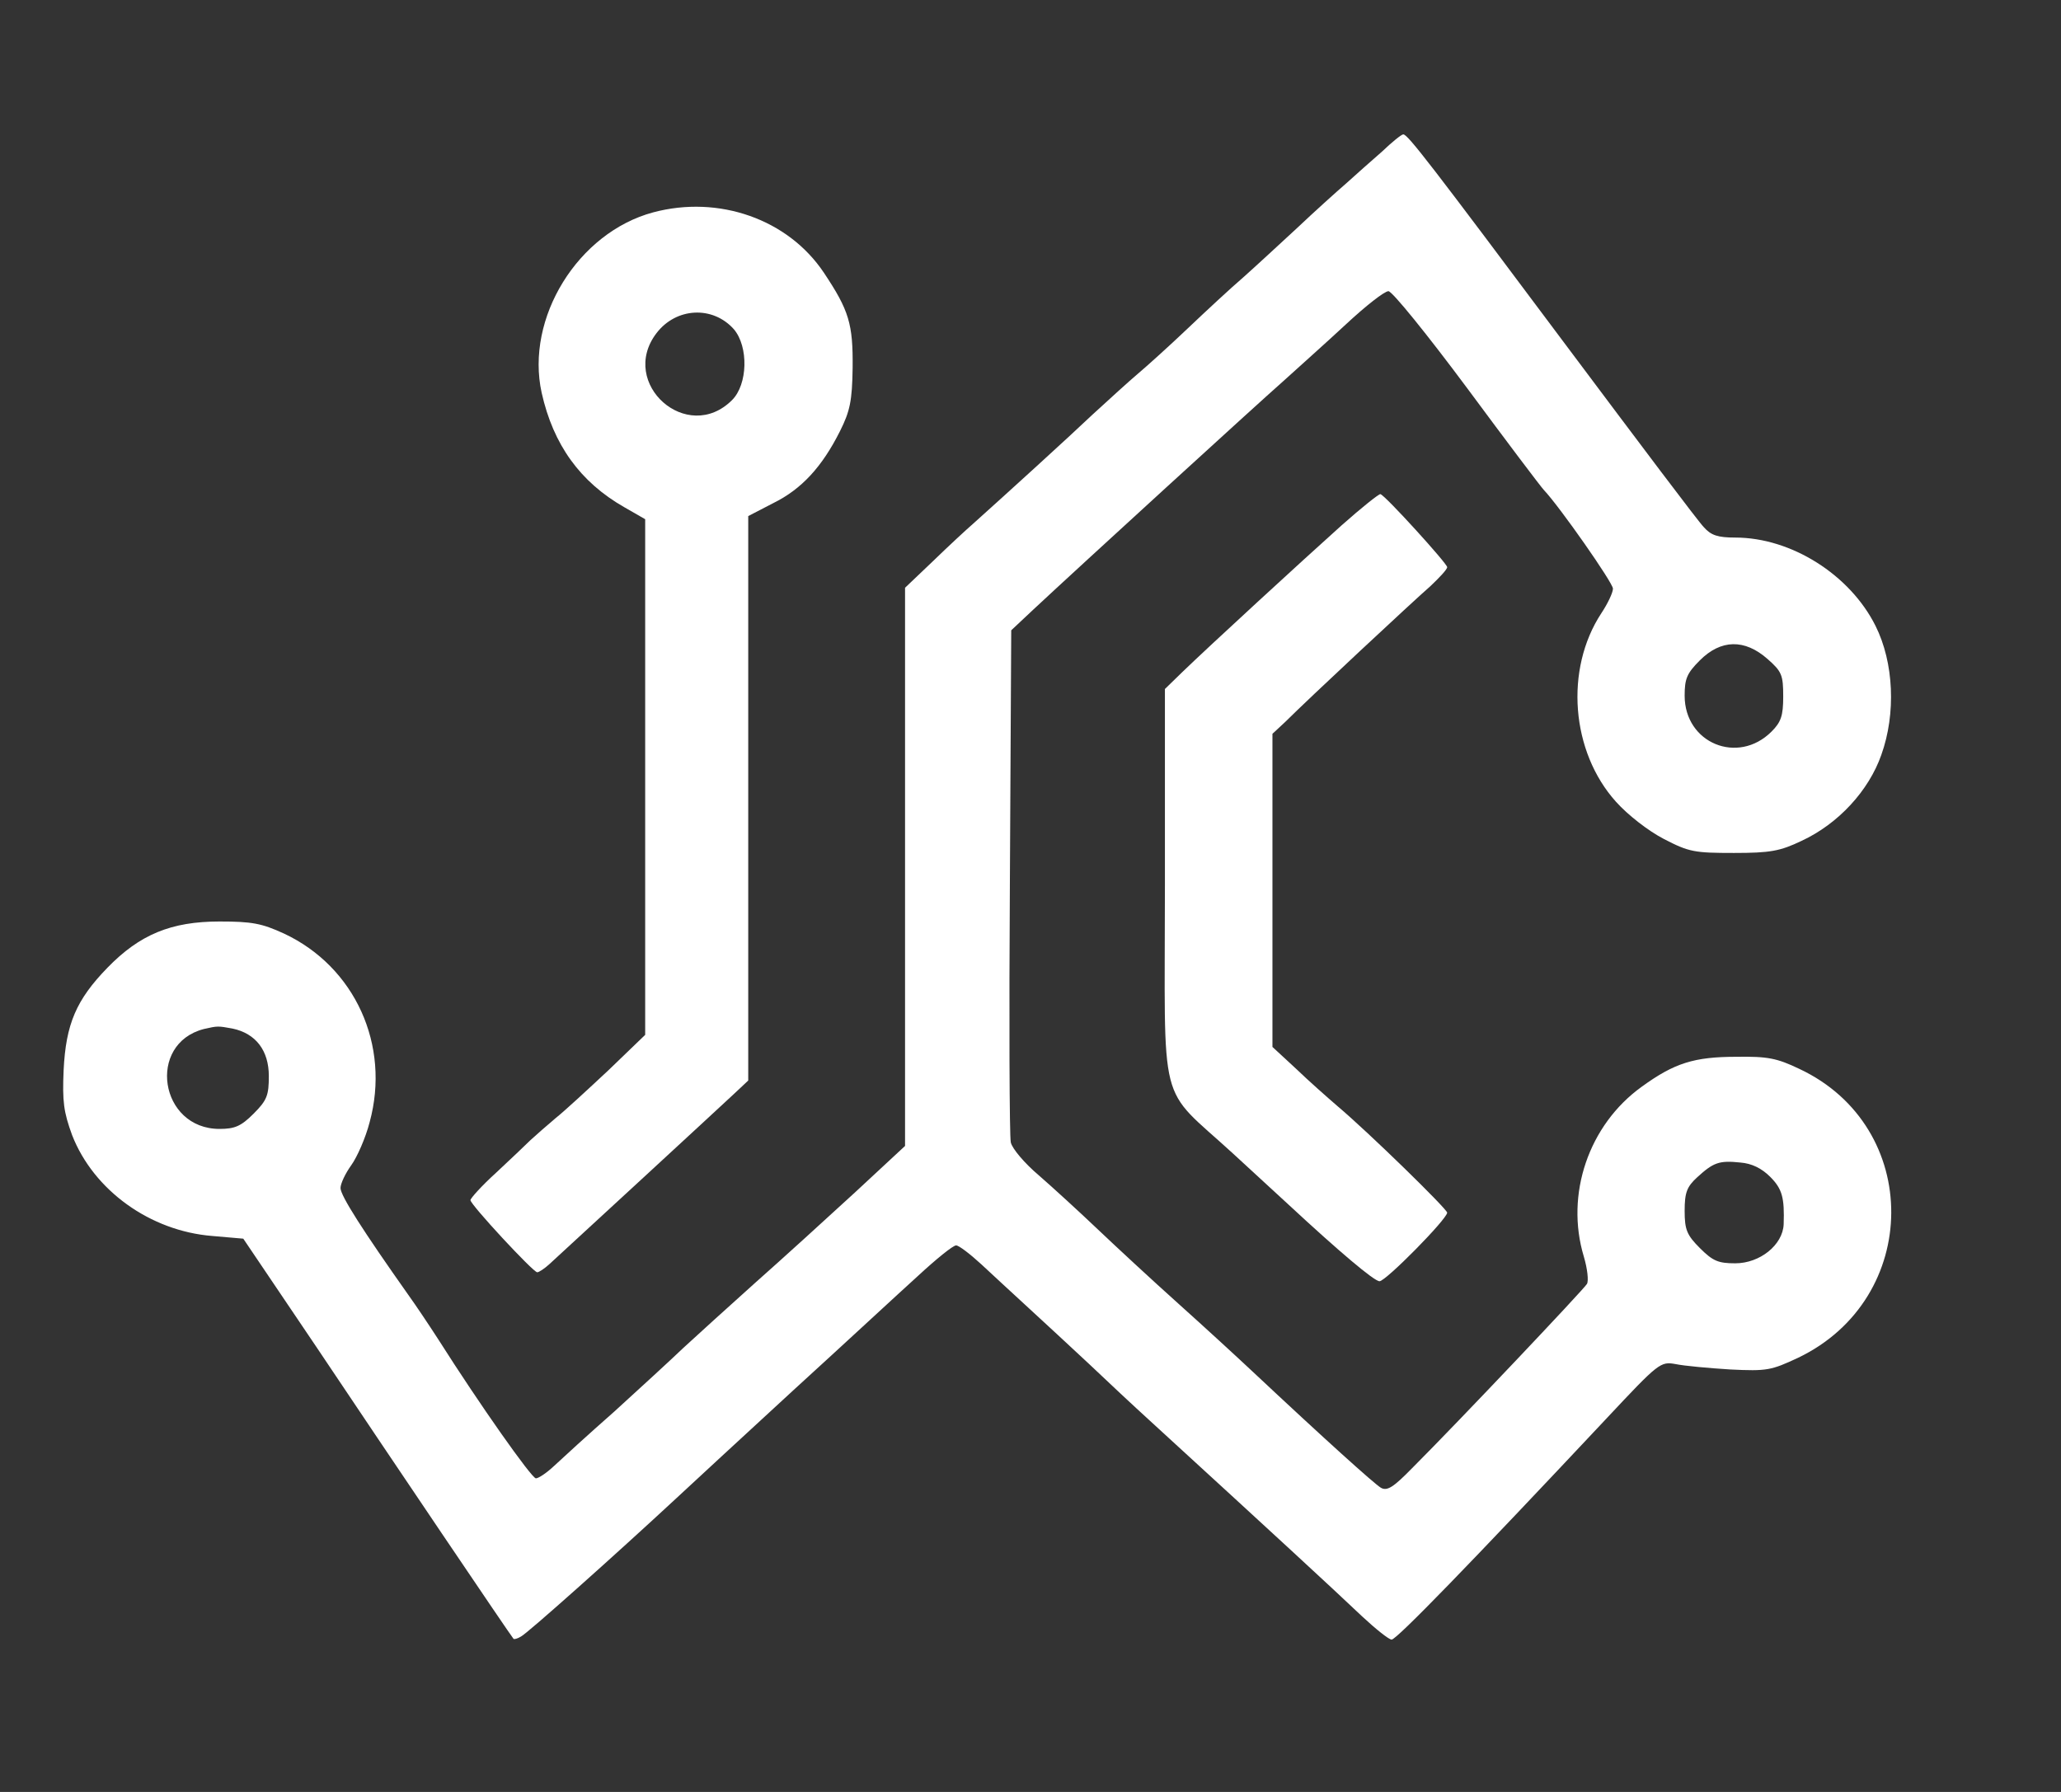
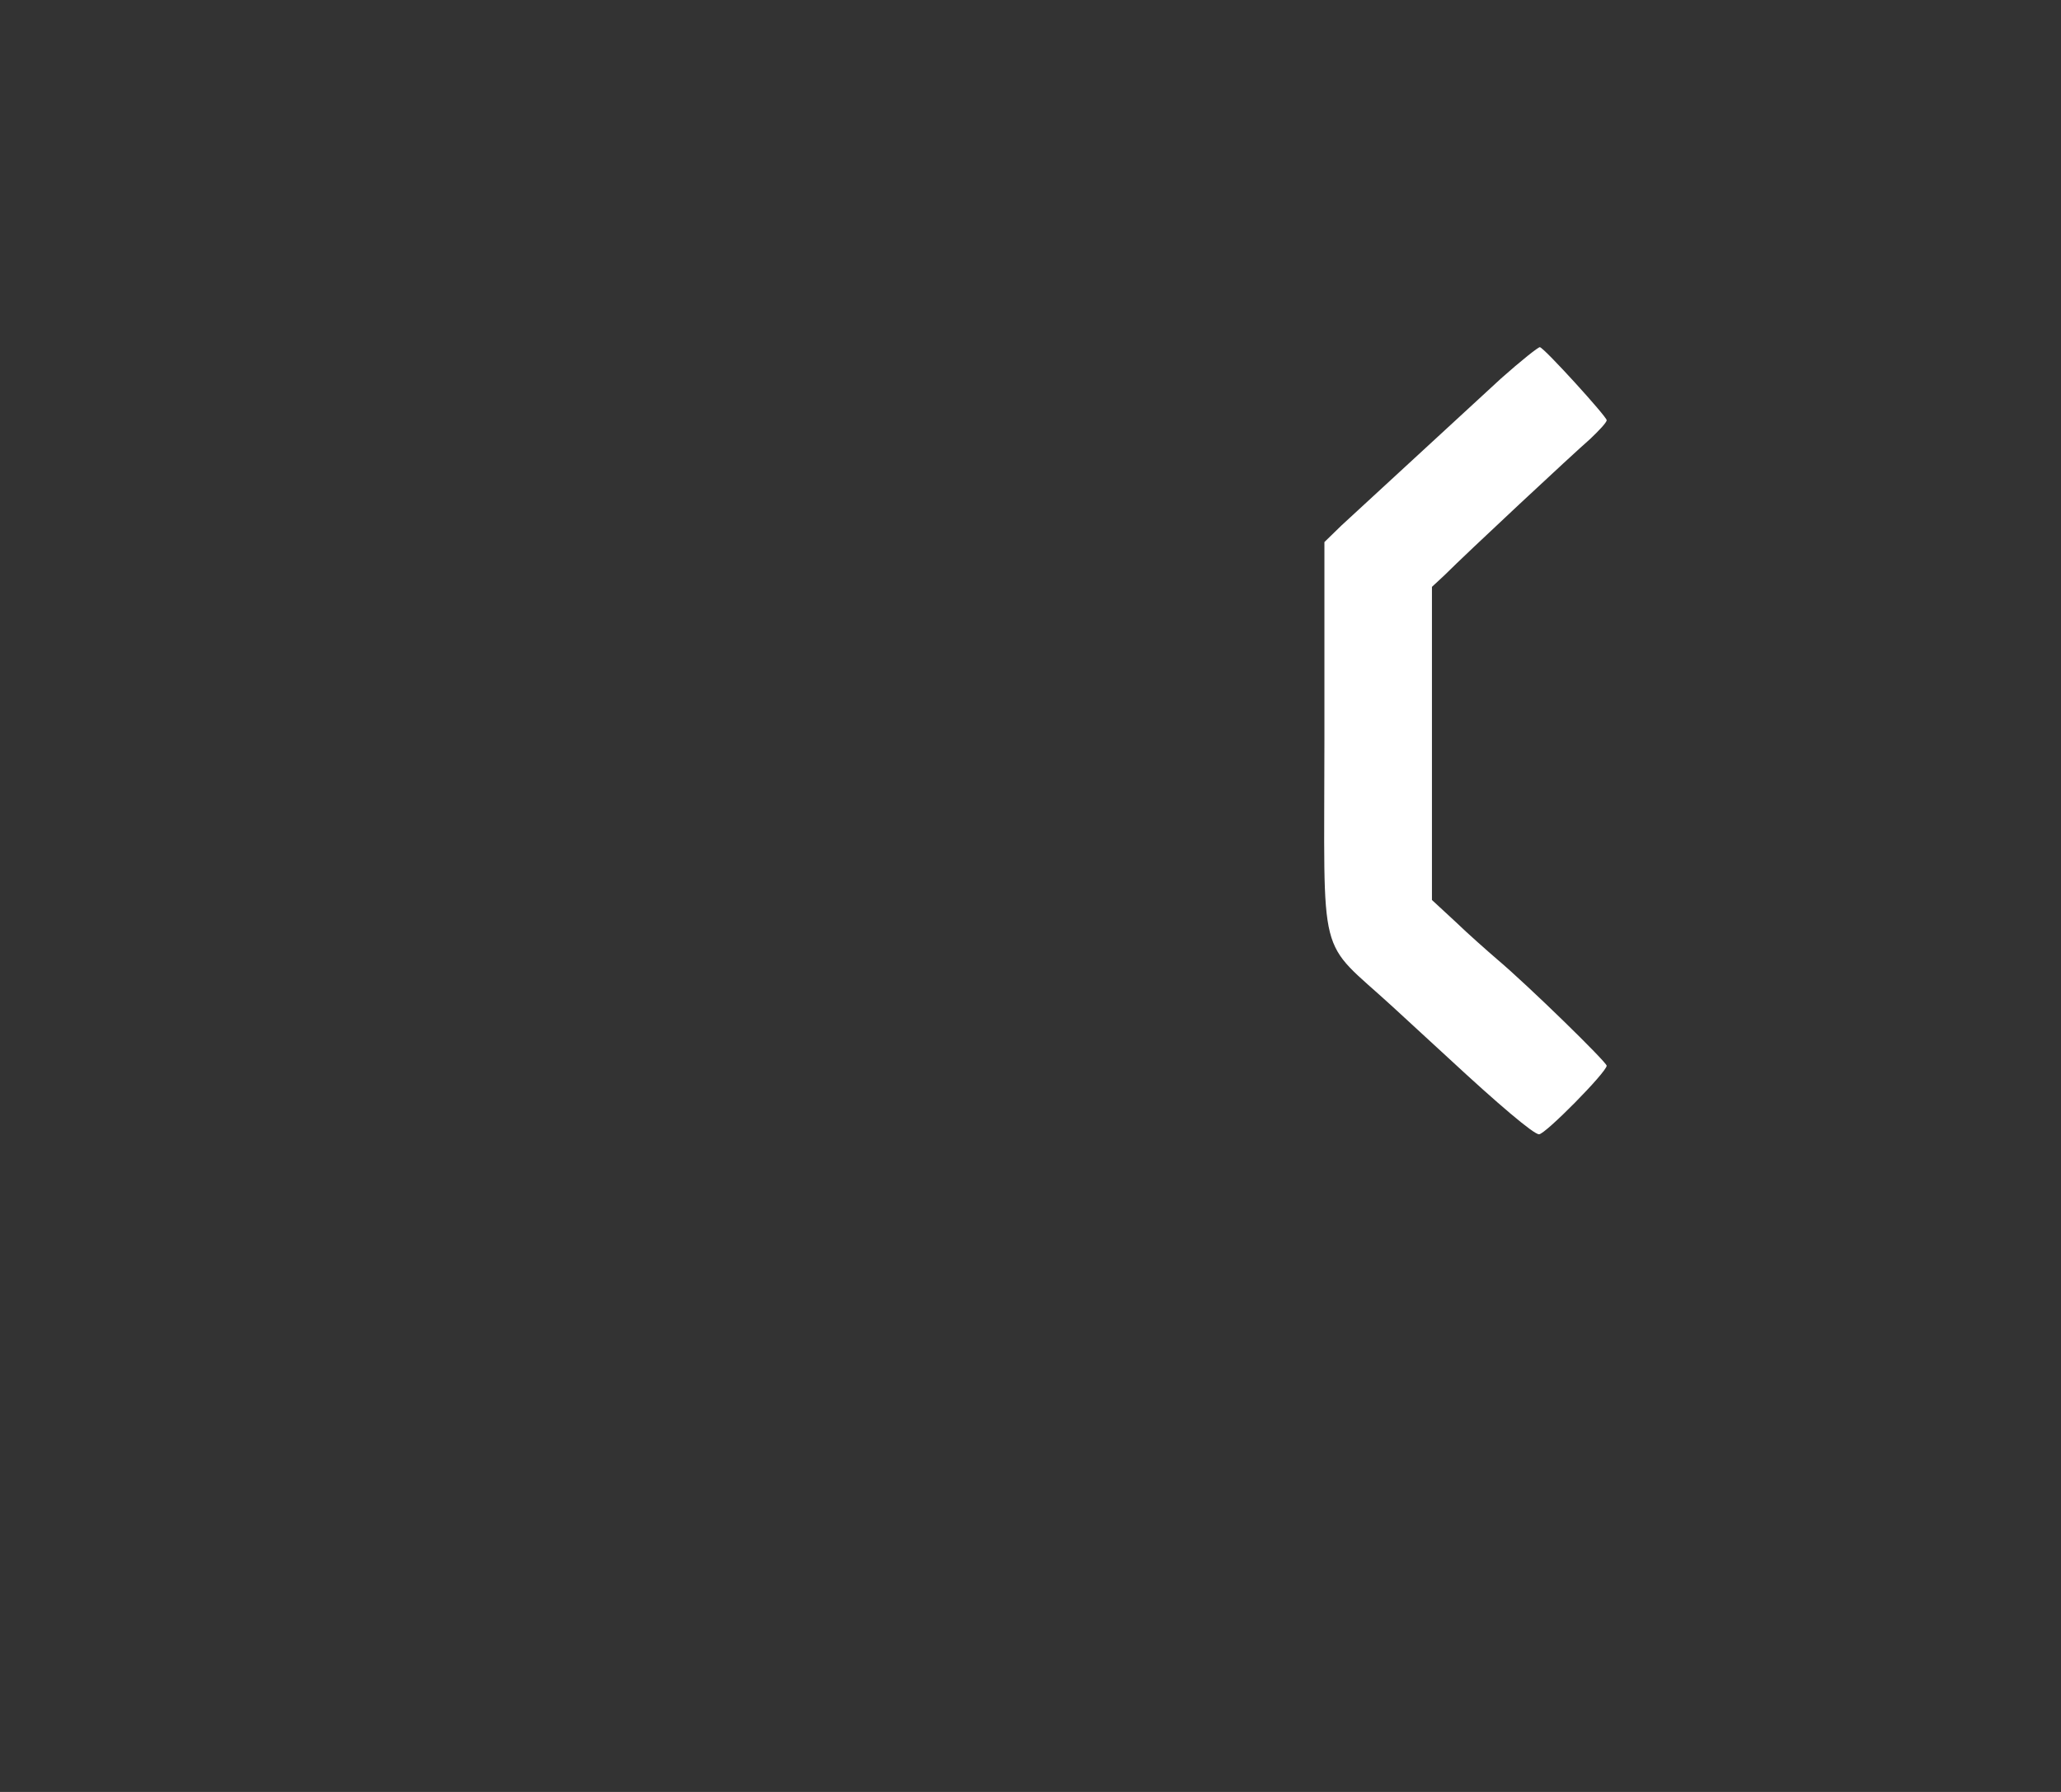
<svg xmlns="http://www.w3.org/2000/svg" version="1.0" width="460pt" height="400pt" viewBox="0 0 460 400" preserveAspectRatio="xMidYMid meet">
  <rect x="0" y="0" width="460" height="400" fill="#333333" stroke="none" />
  <g transform="translate(0,400) scale(0.1,-0.1)" fill="#FFFFFF" stroke="none">
-     <path d="M3085 3662 c-23 -20 -59 -52 -80 -71 -22 -19 -72 -64 -110 -100 -39 -36 -93 -86 -120 -110 -28 -24 -84 -76 -125 -115 -41 -39 -91 -84 -110 -100 -19 -16 -64 -57 -100 -90 -57 -54 -190 -175 -268 -245 -15 -13 -55 -50 -89 -83 l-63 -60 0 -623 0 -623 -112 -104 c-62 -57 -162 -148 -223 -202 -60 -54 -132 -119 -160 -145 -27 -26 -97 -90 -154 -142 -58 -51 -118 -106 -134 -121 -17 -16 -35 -28 -41 -28 -10 1 -125 164 -217 309 -20 31 -50 76 -68 101 -101 143 -151 221 -151 238 0 10 11 33 24 51 13 18 32 61 41 96 47 172 -33 347 -191 421 -50 23 -72 27 -144 27 -108 0 -178 -29 -250 -103 -70 -72 -93 -126 -98 -229 -3 -70 0 -93 19 -145 48 -123 174 -214 313 -225 l69 -6 162 -240 c168 -251 436 -648 441 -653 1 -2 9 0 17 5 14 7 208 180 347 309 30 28 147 136 260 240 113 103 238 219 279 256 40 37 78 68 85 68 6 0 31 -19 56 -42 25 -23 72 -67 105 -97 33 -30 94 -87 135 -125 41 -39 102 -96 135 -126 285 -261 401 -368 475 -438 30 -28 60 -52 66 -52 11 0 173 167 479 493 118 126 121 128 155 122 19 -4 74 -9 122 -12 82 -4 91 -2 151 26 276 132 278 516 3 645 -50 24 -71 28 -140 27 -95 0 -139 -14 -212 -67 -118 -85 -171 -240 -129 -379 8 -27 11 -54 7 -61 -7 -12 -286 -307 -390 -411 -42 -43 -56 -52 -70 -44 -15 9 -126 109 -287 260 -33 31 -107 99 -165 151 -58 52 -139 127 -180 166 -41 39 -100 93 -131 120 -32 27 -60 60 -63 74 -3 14 -4 277 -2 584 l3 559 49 46 c105 98 500 459 558 510 33 30 97 87 140 127 44 41 86 74 95 74 9 -1 86 -96 176 -217 88 -119 165 -221 171 -227 35 -37 154 -207 154 -220 0 -9 -12 -34 -26 -55 -82 -125 -68 -309 33 -421 26 -29 72 -65 107 -83 56 -29 68 -31 156 -31 81 0 103 4 151 27 82 38 150 112 178 192 33 92 28 206 -13 288 -57 114 -188 197 -313 197 -39 0 -54 5 -70 23 -12 12 -145 189 -297 392 -316 423 -364 485 -374 485 -4 0 -25 -17 -47 -38z m860 -1133 c32 -28 35 -36 35 -84 0 -43 -5 -57 -26 -78 -75 -75 -194 -26 -194 80 0 38 5 50 34 79 47 47 100 48 151 3z m-3426 -825 c52 -11 81 -49 81 -106 0 -43 -4 -54 -34 -84 -28 -28 -42 -34 -76 -34 -134 0 -163 190 -35 223 31 7 31 7 64 1z m3432 -331 c27 -27 32 -47 30 -106 -2 -46 -53 -87 -108 -87 -38 0 -50 5 -79 34 -29 29 -34 41 -34 83 0 41 5 54 28 75 36 33 49 38 96 33 26 -2 48 -13 67 -32z" />
-     <path d="M1458 3526 c-168 -45 -286 -236 -249 -403 26 -116 86 -199 184 -255 l47 -27 0 -576 0 -575 -82 -79 c-46 -43 -99 -92 -118 -107 -19 -16 -44 -38 -56 -49 -11 -11 -46 -44 -77 -73 -32 -29 -57 -57 -57 -61 0 -10 140 -161 149 -161 4 0 16 8 27 18 35 32 379 349 412 380 l32 30 0 630 0 630 56 29 c63 31 109 81 149 161 22 44 27 67 28 141 1 98 -8 128 -64 212 -80 120 -235 174 -381 135z m180 -261 c33 -39 31 -123 -4 -158 -100 -100 -254 37 -169 149 44 58 126 62 173 9z" />
-     <path d="M2994 2827 c-87 -78 -295 -269 -356 -328 l-38 -37 0 -438 c0 -512 -18 -443 152 -599 60 -55 116 -107 125 -115 111 -103 190 -170 202 -170 14 0 150 138 151 153 0 8 -175 179 -245 238 -22 19 -64 56 -92 83 l-53 49 0 349 0 350 28 26 c51 51 287 271 325 304 20 19 37 37 37 42 0 8 -138 160 -149 163 -3 1 -42 -30 -87 -70z" />
+     <path d="M2994 2827 l-38 -37 0 -438 c0 -512 -18 -443 152 -599 60 -55 116 -107 125 -115 111 -103 190 -170 202 -170 14 0 150 138 151 153 0 8 -175 179 -245 238 -22 19 -64 56 -92 83 l-53 49 0 349 0 350 28 26 c51 51 287 271 325 304 20 19 37 37 37 42 0 8 -138 160 -149 163 -3 1 -42 -30 -87 -70z" />
  </g>
</svg>